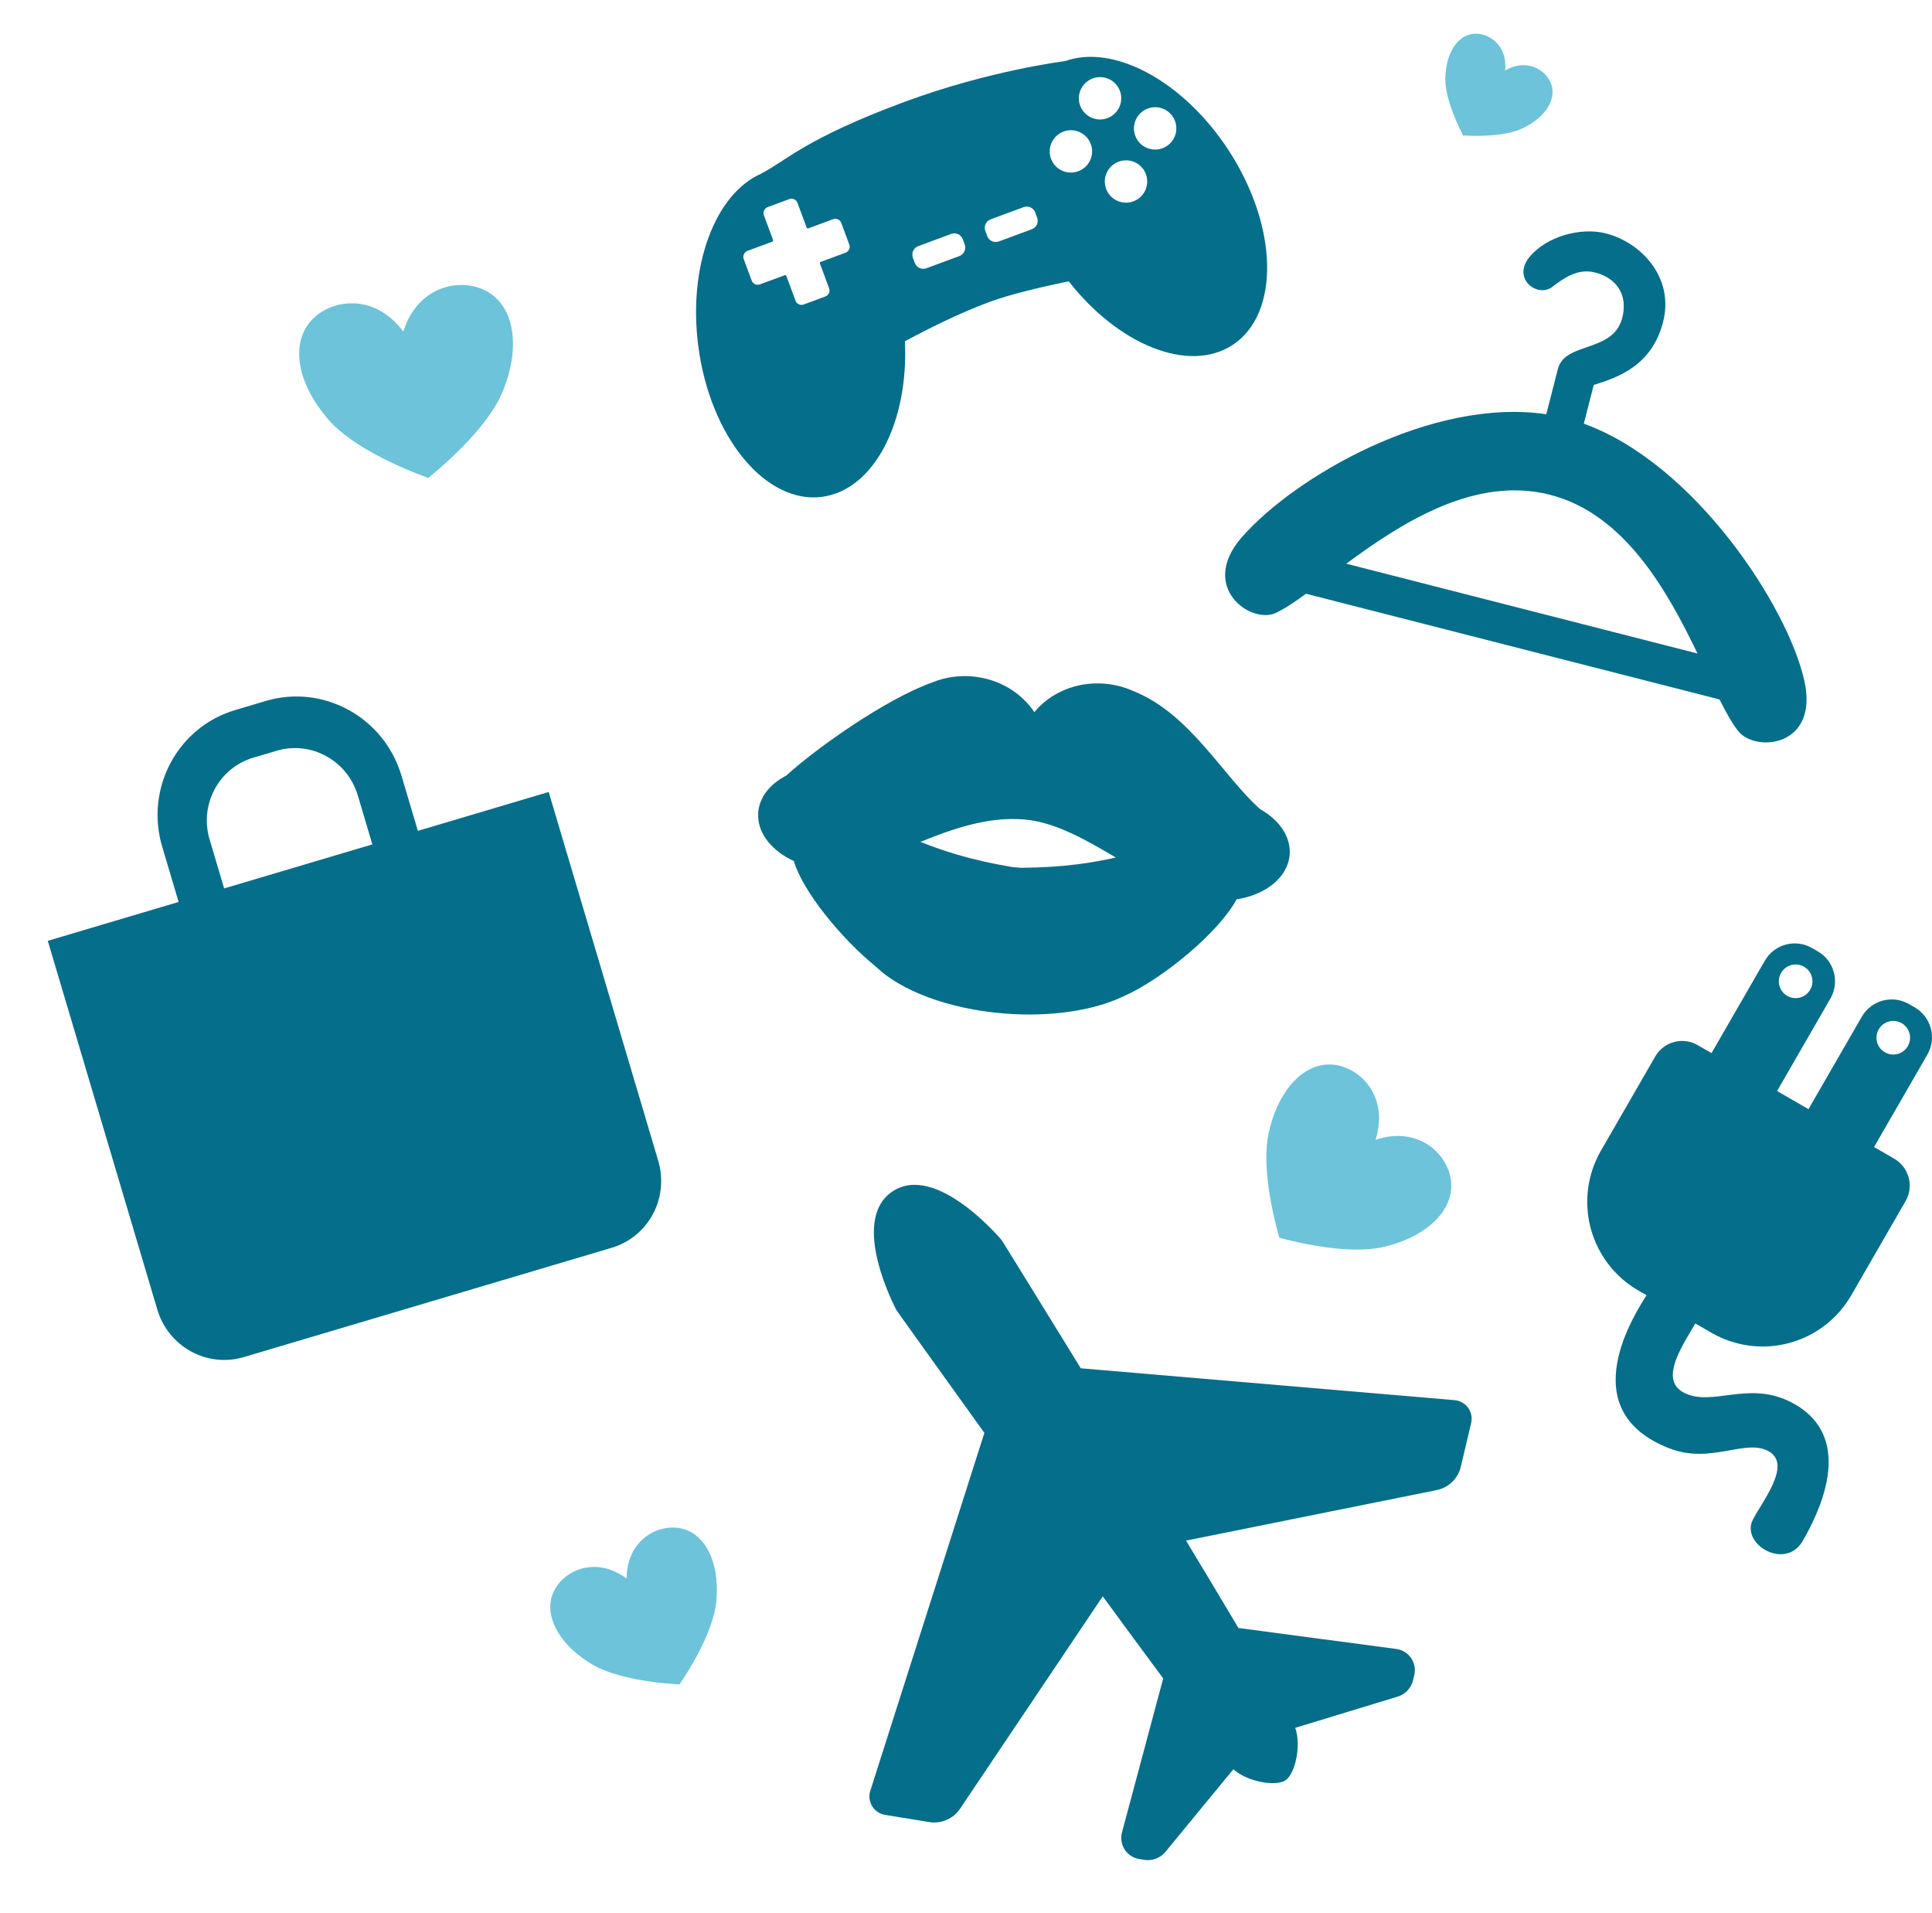
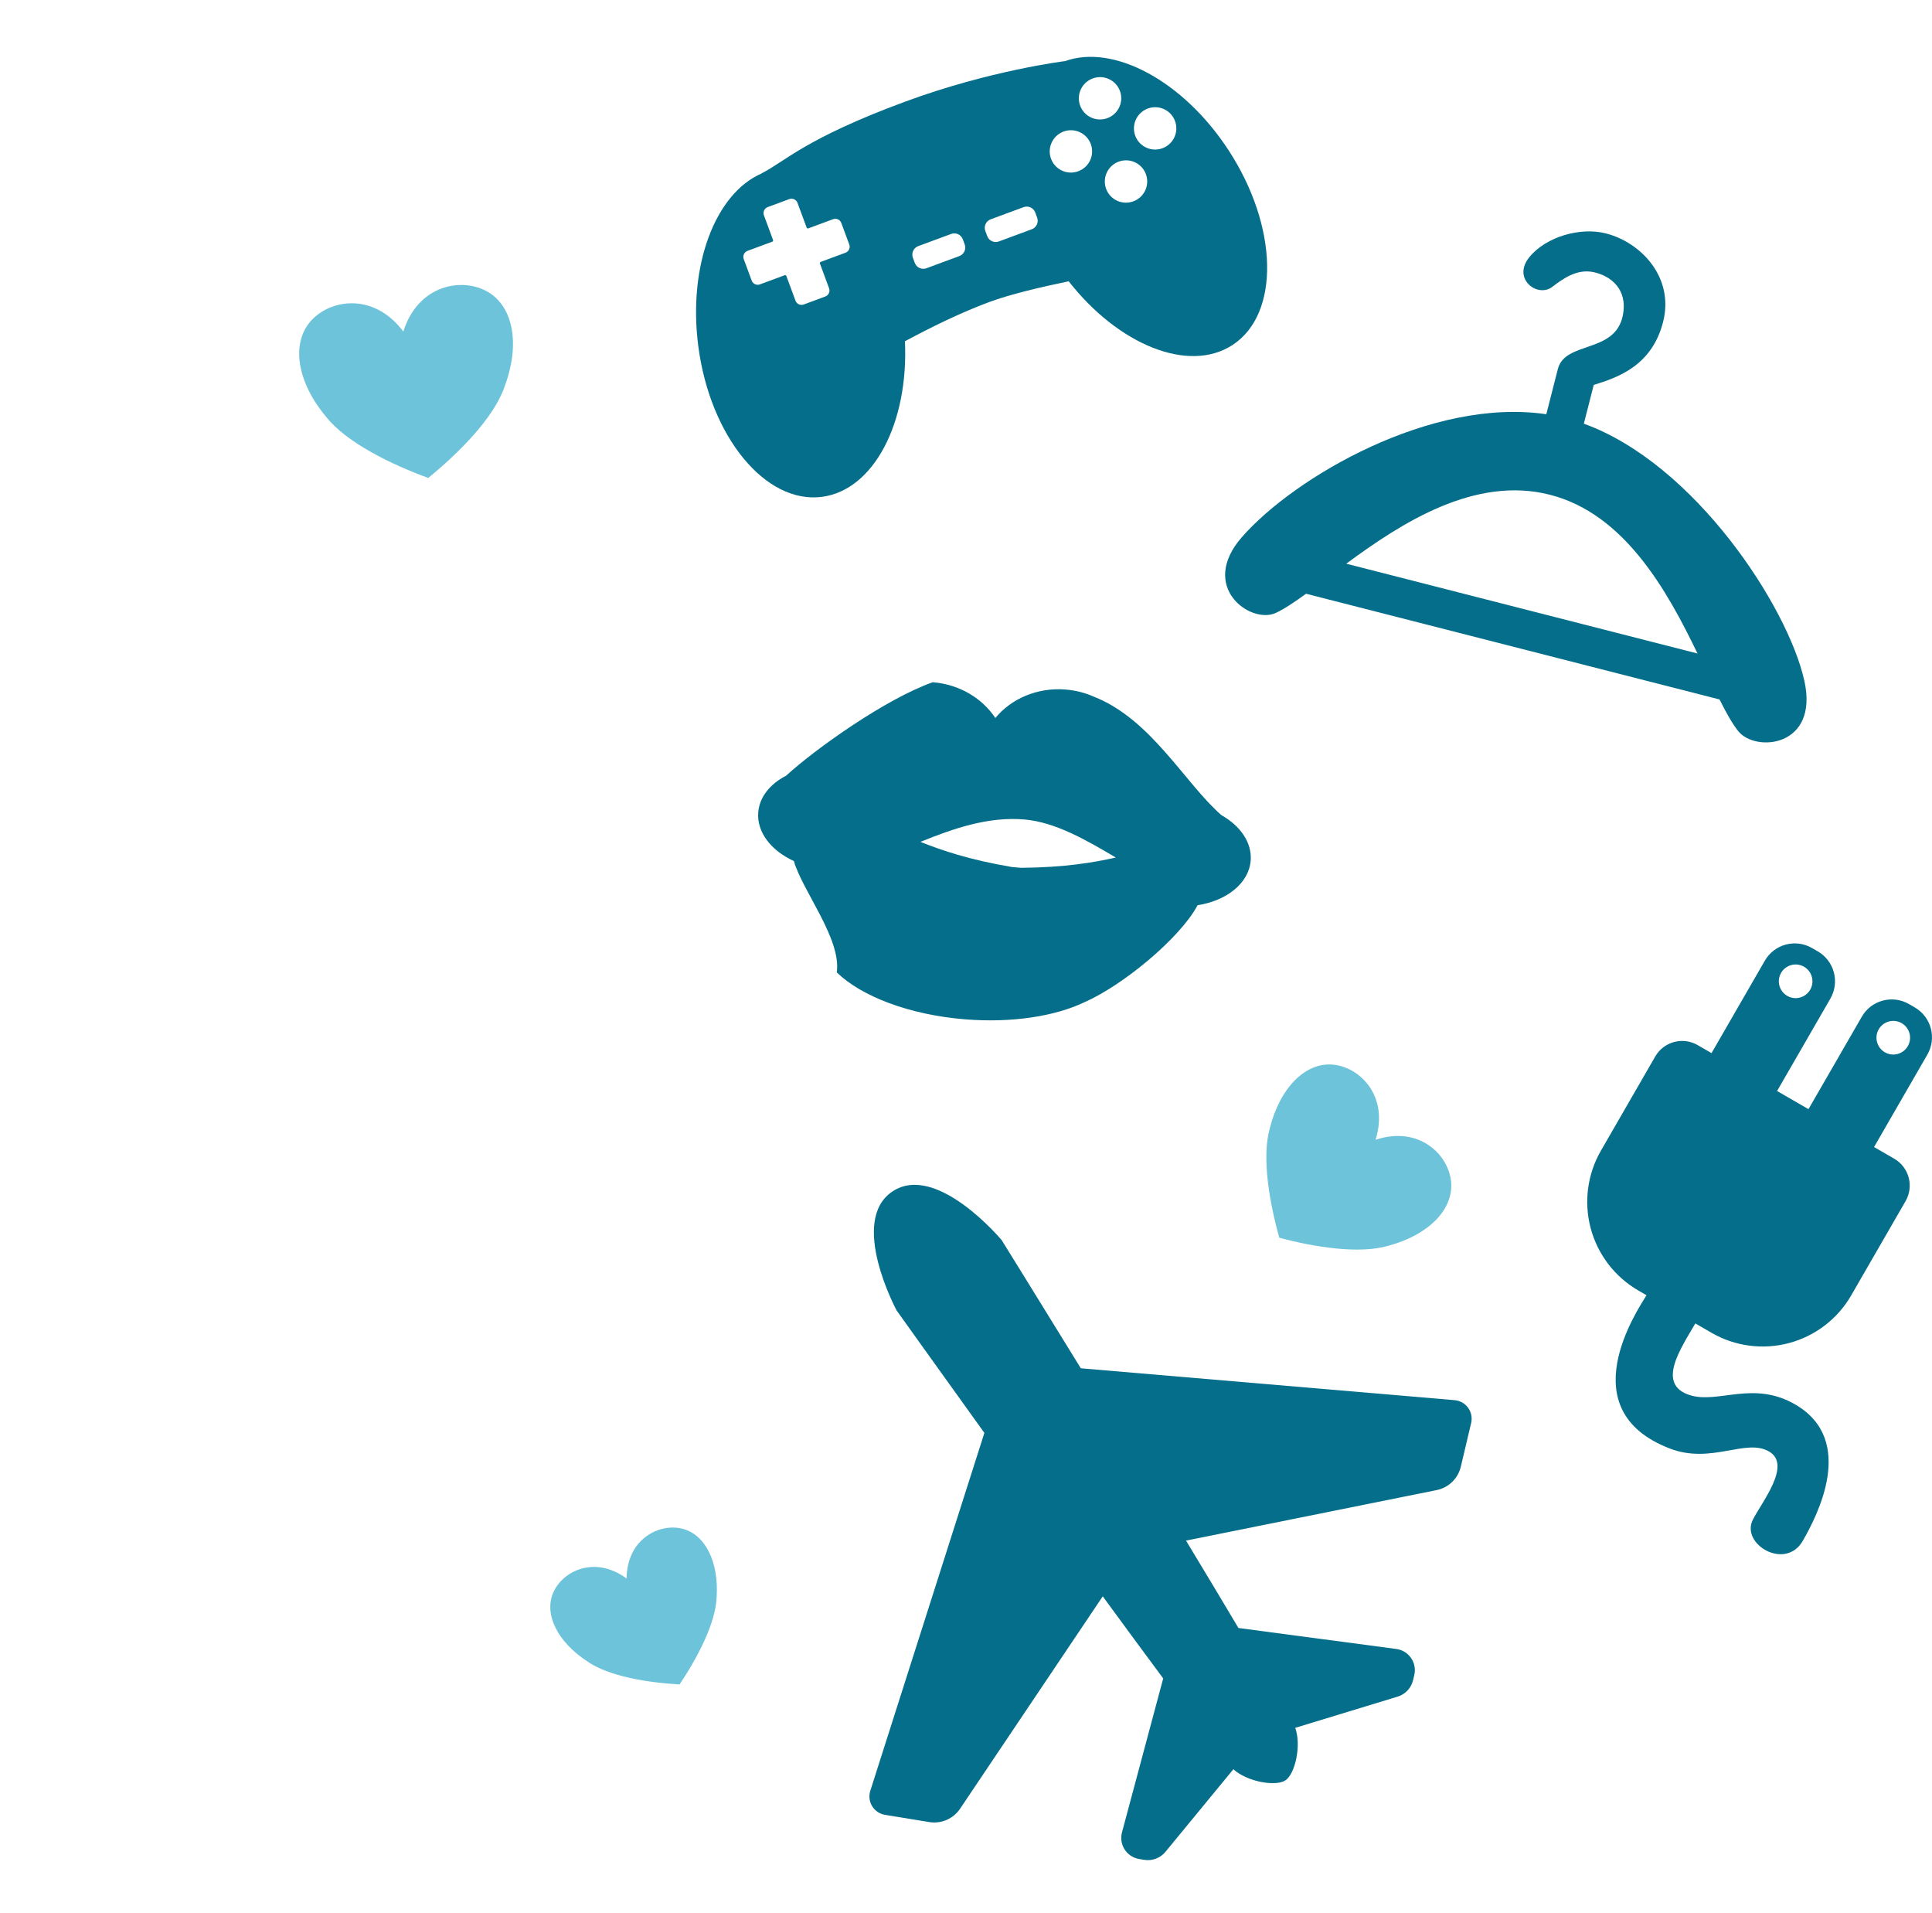
<svg xmlns="http://www.w3.org/2000/svg" version="1.1" id="Layer_1" x="0px" y="0px" viewBox="0 0 297 294" style="enable-background:new 0 0 297 294;" xml:space="preserve">
  <style type="text/css">
	.st0{fill-rule:evenodd;clip-rule:evenodd;fill:#056E8A;}
	.st1{fill-rule:evenodd;clip-rule:evenodd;fill:#6CC3DA;}
</style>
  <path class="st0" d="M117.051,26.676c0,0-0.011-0.013-0.006-0.016  c3.675-1.839,6.605-5.306,22.053-11.019c13.09-4.841,24.646-6.251,24.646-6.251  c7.401-2.663,18.117,2.985,25.101,13.673c7.68,11.754,7.959,25.18,0.623,29.966  c-6.719,4.382-17.511,0.005-25.179-9.793c-4.354,0.898-9.045,2.015-12.215,3.187  c-4.333,1.602-8.972,3.883-12.961,6.03c0.584,12.471-4.77,22.865-12.743,23.912  c-8.684,1.14-17.209-9.237-19.024-23.16C105.728,40.809,109.971,29.755,117.051,26.676z   M170.24,26.336c0.864-1.576,2.847-2.156,4.425-1.295c1.577,0.861,2.155,2.84,1.291,4.416  c-0.864,1.576-2.847,2.156-4.425,1.295C169.954,29.891,169.375,27.912,170.24,26.336z   M148.009,36.779c-0.267-0.72-1.068-1.089-1.791-0.822c-1.411,0.522-3.646,1.349-5.058,1.871  c-0.722,0.267-1.091,1.068-0.825,1.789c0.196,0.53,0.097,0.261,0.293,0.791  c0.266,0.721,1.067,1.089,1.79,0.821c1.412-0.522,3.647-1.349,5.058-1.871  c0.723-0.267,1.092-1.067,0.825-1.789C148.105,37.039,148.205,37.309,148.009,36.779z   M159.145,32.66c-0.267-0.72-1.069-1.088-1.791-0.822c-1.411,0.522-3.647,1.349-5.058,1.871  c-0.723,0.267-1.092,1.069-0.826,1.789c0.196,0.53,0.097,0.261,0.293,0.791  c0.266,0.721,1.068,1.088,1.791,0.821c1.411-0.522,3.646-1.349,5.058-1.871  c0.722-0.267,1.092-1.068,0.825-1.789C159.241,32.921,159.341,33.19,159.145,32.66z   M114.332,39.819c-0.188-0.508,0.072-1.073,0.582-1.261c1.188-0.439,3.175-1.174,3.801-1.406  c0.108-0.04,0.163-0.159,0.123-0.268c-0.231-0.624-0.965-2.607-1.403-3.793  c-0.188-0.508,0.072-1.073,0.581-1.261c0.938-0.347,2.382-0.881,3.319-1.227  c0.509-0.188,1.074,0.071,1.262,0.579c0.439,1.186,1.172,3.169,1.403,3.793  c0.04,0.108,0.16,0.163,0.267,0.123c0.627-0.232,2.614-0.967,3.801-1.406  c0.51-0.189,1.076,0.071,1.264,0.579c0.346,0.935,0.878,2.376,1.224,3.311  c0.188,0.508-0.072,1.073-0.582,1.262c-1.188,0.439-3.175,1.174-3.801,1.406  c-0.108,0.04-0.163,0.159-0.123,0.268c0.231,0.625,0.964,2.607,1.403,3.794  c0.188,0.508-0.073,1.073-0.582,1.261c-0.937,0.346-2.38,0.88-3.318,1.227  c-0.509,0.188-1.075-0.071-1.262-0.579c-0.439-1.186-1.172-3.168-1.404-3.794  c-0.04-0.108-0.159-0.163-0.267-0.123c-0.626,0.232-2.613,0.967-3.801,1.406  c-0.51,0.189-1.074-0.071-1.262-0.579C115.211,42.195,114.678,40.754,114.332,39.819z   M174.718,18.173c0.864-1.576,2.847-2.156,4.424-1.295c1.578,0.862,2.156,2.84,1.292,4.416  c-0.865,1.576-2.847,2.157-4.425,1.295C174.432,21.728,173.853,19.75,174.718,18.173z M161.771,21.711  c0.864-1.576,2.847-2.157,4.424-1.295c1.578,0.861,2.156,2.84,1.292,4.416  c-0.865,1.576-2.848,2.156-4.425,1.295C161.484,25.266,160.906,23.287,161.771,21.711z   M166.248,13.548c0.864-1.576,2.847-2.156,4.425-1.295c1.577,0.861,2.156,2.84,1.291,4.416  c-0.864,1.576-2.847,2.156-4.425,1.295C165.962,17.103,165.384,15.124,166.248,13.548z" />
  <path class="st0" d="M151.325,220.237c-7.739-10.754-13.499-18.833-13.499-18.833  s-7.404-13.75-0.635-18.275c6.769-4.524,16.791,7.477,16.791,7.477s5.23,8.421,12.167,19.701  l57.466,4.899c0.827,0.071,1.585,0.5,2.073,1.174c0.488,0.675,0.658,1.53,0.466,2.34  c-0.486,2.057-1.112,4.702-1.587,6.711c-0.431,1.824-1.884,3.23-3.718,3.599L182.32,236.791  c2.865,4.735,5.614,9.313,8.06,13.431l24.27,3.226c0.921,0.121,1.745,0.628,2.271,1.393  c0.527,0.765,0.705,1.718,0.491,2.622c-0.064,0.266-0.125,0.528-0.184,0.778  c-0.286,1.207-1.19,2.172-2.376,2.533L199.112,265.571c0.966,2.675,0.002,7.06-1.503,8.066  c-1.502,1.004-5.907,0.215-8.006-1.702l-10.448,12.7  c-0.789,0.958-2.025,1.424-3.249,1.225c-0.252-0.041-0.517-0.085-0.786-0.128  c-0.915-0.15-1.725-0.68-2.228-1.46c-0.504-0.782-0.654-1.738-0.413-2.637  l6.337-23.659c-2.86-3.844-6.026-8.147-9.294-12.619l-21.929,32.638  c-1.044,1.557-2.898,2.361-4.745,2.058c-2.035-0.332-4.712-0.768-6.794-1.109  c-0.822-0.133-1.544-0.618-1.979-1.329c-0.435-0.71-0.538-1.575-0.286-2.368  L151.325,220.237z" />
  <path class="st0" d="M237.708,63.669l1.776-6.948c1.12-4.379,8.853-2.312,9.998-8.294  c0.781-4.076-1.979-6.065-4.52-6.6c-2.541-0.535-4.66,0.983-6.344,2.272  c-2.257,1.727-6.226-1.252-3.512-4.577c2.597-3.182,7.883-4.639,11.755-3.649  c5.433,1.389,10.546,6.785,8.799,13.616c-1.746,6.832-7.113,8.565-10.66,9.675l-1.523,5.956  c17.05,6.166,31.36,28.098,33.901,39.522c2.268,10.194-7.512,11.053-10.164,7.735  c-0.923-1.154-1.863-2.841-2.875-4.868l-63.564-16.25c-1.777,1.292-3.338,2.335-4.645,2.946  c-3.849,1.799-11.946-3.972-5.205-11.664C198.998,73.33,220.034,61.056,237.708,63.669z   M260.953,100.444c-4.672-9.681-11.218-21.468-22.685-24.399  c-11.517-2.944-22.753,4.277-31.31,10.596L260.953,100.444z" />
-   <path class="st0" d="M122.038,132.343c-3.478-1.587-5.721-4.432-5.477-7.485  c0.189-2.368,1.834-4.375,4.283-5.631c4.602-4.204,15.323-11.807,22.543-14.368  c1.818-0.733,3.86-1.069,5.99-0.899l0.079,0.007c4.086,0.349,7.554,2.488,9.545,5.492  c2.432-2.955,6.429-4.726,10.787-4.378c1.55,0.123,3.011,0.504,4.339,1.092  c8.815,3.449,14,13.301,19.615,18.208c2.919,1.645,4.731,4.234,4.511,6.994  c-0.277,3.472-3.684,6.167-8.161,6.858c-2.661,5.014-11.435,12.309-17.455,14.938  c-4.482,2.123-11.049,3.179-18.247,2.605c-8.624-0.688-15.983-3.543-19.761-7.214  C129.353,144.291,123.361,136.945,122.038,132.343z M171.534,131.806  c-4.65-2.761-9.351-5.436-14.016-5.847c-5.551-0.49-10.922,1.37-16.024,3.439  c3.236,1.282,7.418,2.738,14.123,3.873c0.188,0.013,0.377,0.028,0.566,0.043  c0.265,0.021,0.529,0.044,0.792,0.07C163.773,133.327,168.135,132.558,171.534,131.806z" />
+   <path class="st0" d="M122.038,132.343c-3.478-1.587-5.721-4.432-5.477-7.485  c0.189-2.368,1.834-4.375,4.283-5.631c4.602-4.204,15.323-11.807,22.543-14.368  l0.079,0.007c4.086,0.349,7.554,2.488,9.545,5.492  c2.432-2.955,6.429-4.726,10.787-4.378c1.55,0.123,3.011,0.504,4.339,1.092  c8.815,3.449,14,13.301,19.615,18.208c2.919,1.645,4.731,4.234,4.511,6.994  c-0.277,3.472-3.684,6.167-8.161,6.858c-2.661,5.014-11.435,12.309-17.455,14.938  c-4.482,2.123-11.049,3.179-18.247,2.605c-8.624-0.688-15.983-3.543-19.761-7.214  C129.353,144.291,123.361,136.945,122.038,132.343z M171.534,131.806  c-4.65-2.761-9.351-5.436-14.016-5.847c-5.551-0.49-10.922,1.37-16.024,3.439  c3.236,1.282,7.418,2.738,14.123,3.873c0.188,0.013,0.377,0.028,0.566,0.043  c0.265,0.021,0.529,0.044,0.792,0.07C163.773,133.327,168.135,132.558,171.534,131.806z" />
  <path class="st0" d="M253.111,199.076l-1.25-0.722c-3.611-2.087-6.246-5.523-7.325-9.554  c-1.079-4.032-0.514-8.326,1.57-11.941c3.013-5.222,6.232-10.802,8.351-14.476  c1.319-2.285,4.239-3.068,6.523-1.749l2.128,1.23l8.196-14.207  c1.466-2.541,4.712-3.411,7.25-1.944c0.295,0.17,0.591,0.341,0.886,0.511  c2.538,1.467,3.408,4.716,1.942,7.257l-8.196,14.207l4.828,2.79l8.196-14.208  c1.466-2.54,4.712-3.411,7.25-1.945c0.295,0.171,0.591,0.343,0.886,0.512  c2.538,1.468,3.408,4.716,1.942,7.256l-8.196,14.208l3.096,1.789  c2.284,1.32,3.066,4.242,1.748,6.527c-2.12,3.674-5.339,9.254-8.351,14.476  c-2.085,3.615-5.519,6.252-9.546,7.331c-4.028,1.081-8.319,0.515-11.93-1.572l-2.492-1.439  c-2.166,3.754-6.105,9.375-0.831,11.024c4.385,1.371,9.802-2.342,16.283,1.487  c9.344,5.521,3.25,17.116,1.06,20.913c-2.661,4.614-9.559,0.511-7.675-3.241  c1.379-2.747,6.048-8.446,2.482-10.508c-3.566-2.06-8.858,2.01-15.25-0.452  C241.35,216.73,251.636,201.514,253.111,199.076z M277.33,148.588  c1.235,0.714,1.658,2.296,0.945,3.532c-0.712,1.236-2.294,1.66-3.528,0.946  c-1.235-0.714-1.659-2.296-0.946-3.532C274.514,148.299,276.095,147.875,277.33,148.588z   M292.338,157.261c1.235,0.712,1.658,2.295,0.946,3.531  c-0.713,1.236-2.294,1.66-3.529,0.946c-1.235-0.713-1.658-2.295-0.946-3.531  C289.522,156.971,291.103,156.547,292.338,157.261z" />
-   <path class="st0" d="M84.348,121.729l16.84,56.682c0.814,2.742,0.52,5.69-0.818,8.197  c-1.339,2.507-3.611,4.367-6.318,5.171c-14.744,4.38-41.846,12.432-56.59,16.812  c-2.707,0.804-5.626,0.486-8.116-0.883c-2.49-1.37-4.346-3.679-5.16-6.421L7.347,144.605  l20.111-5.975l-2.523-8.491c-2.664-8.968,2.355-18.37,11.21-21.001  c1.563-0.464,3.148-0.935,4.711-1.4c8.856-2.63,18.194,2.507,20.858,11.475  l2.523,8.491L84.348,121.729z M57.239,129.784l-2.236-7.528  c-1.594-5.365-7.181-8.439-12.479-6.864c-1.189,0.353-2.406,0.714-3.595,1.068  c-5.298,1.574-8.301,7.199-6.707,12.565l2.236,7.527L57.239,129.784z" />
  <path class="st1" d="M62,50.965C64.286,43.699,71.136,42.554,75.057,44.901  c3.922,2.346,4.915,8.184,2.484,14.593c-1.652,4.779-7.072,10.188-11.712,13.965  c-5.634-2.059-12.544-5.407-15.687-9.385C45.724,58.81,44.731,52.973,47.659,49.481  C50.587,45.989,57.436,44.844,62,50.965z" />
  <path class="st1" d="M211.459,175.185c6.687-2.221,11.255,2.295,11.619,6.506  c0.366,4.212-3.474,8.118-9.597,9.767c-4.478,1.349-11.469,0.215-16.815-1.218  c-1.507-5.34-2.74-12.334-1.459-16.845c1.554-6.165,5.394-10.071,9.597-9.767  C209.009,163.932,213.577,168.448,211.459,175.185z" />
  <path class="st1" d="M96.322,242.62c0.058-6.076,5.019-8.539,8.556-7.659  c3.538,0.879,5.651,5.104,5.284,10.56c-0.152,4.03-3.032,9.416-5.696,13.376  c-4.777-0.264-10.828-1.214-14.149-3.52c-4.594-2.992-6.707-7.216-5.283-10.56  C86.457,241.472,91.419,239.009,96.322,242.62z" />
-   <path class="st1" d="M231.374,10.834c3.437-1.984,6.469-0.01,7.148,2.272  c0.679,2.282-0.997,4.873-4.188,6.477c-2.318,1.252-6.304,1.419-9.415,1.235  c-1.438-2.775-2.911-6.495-2.715-9.129c0.158-3.578,1.834-6.168,4.187-6.477  C228.746,4.903,231.778,6.877,231.374,10.834z" />
</svg>